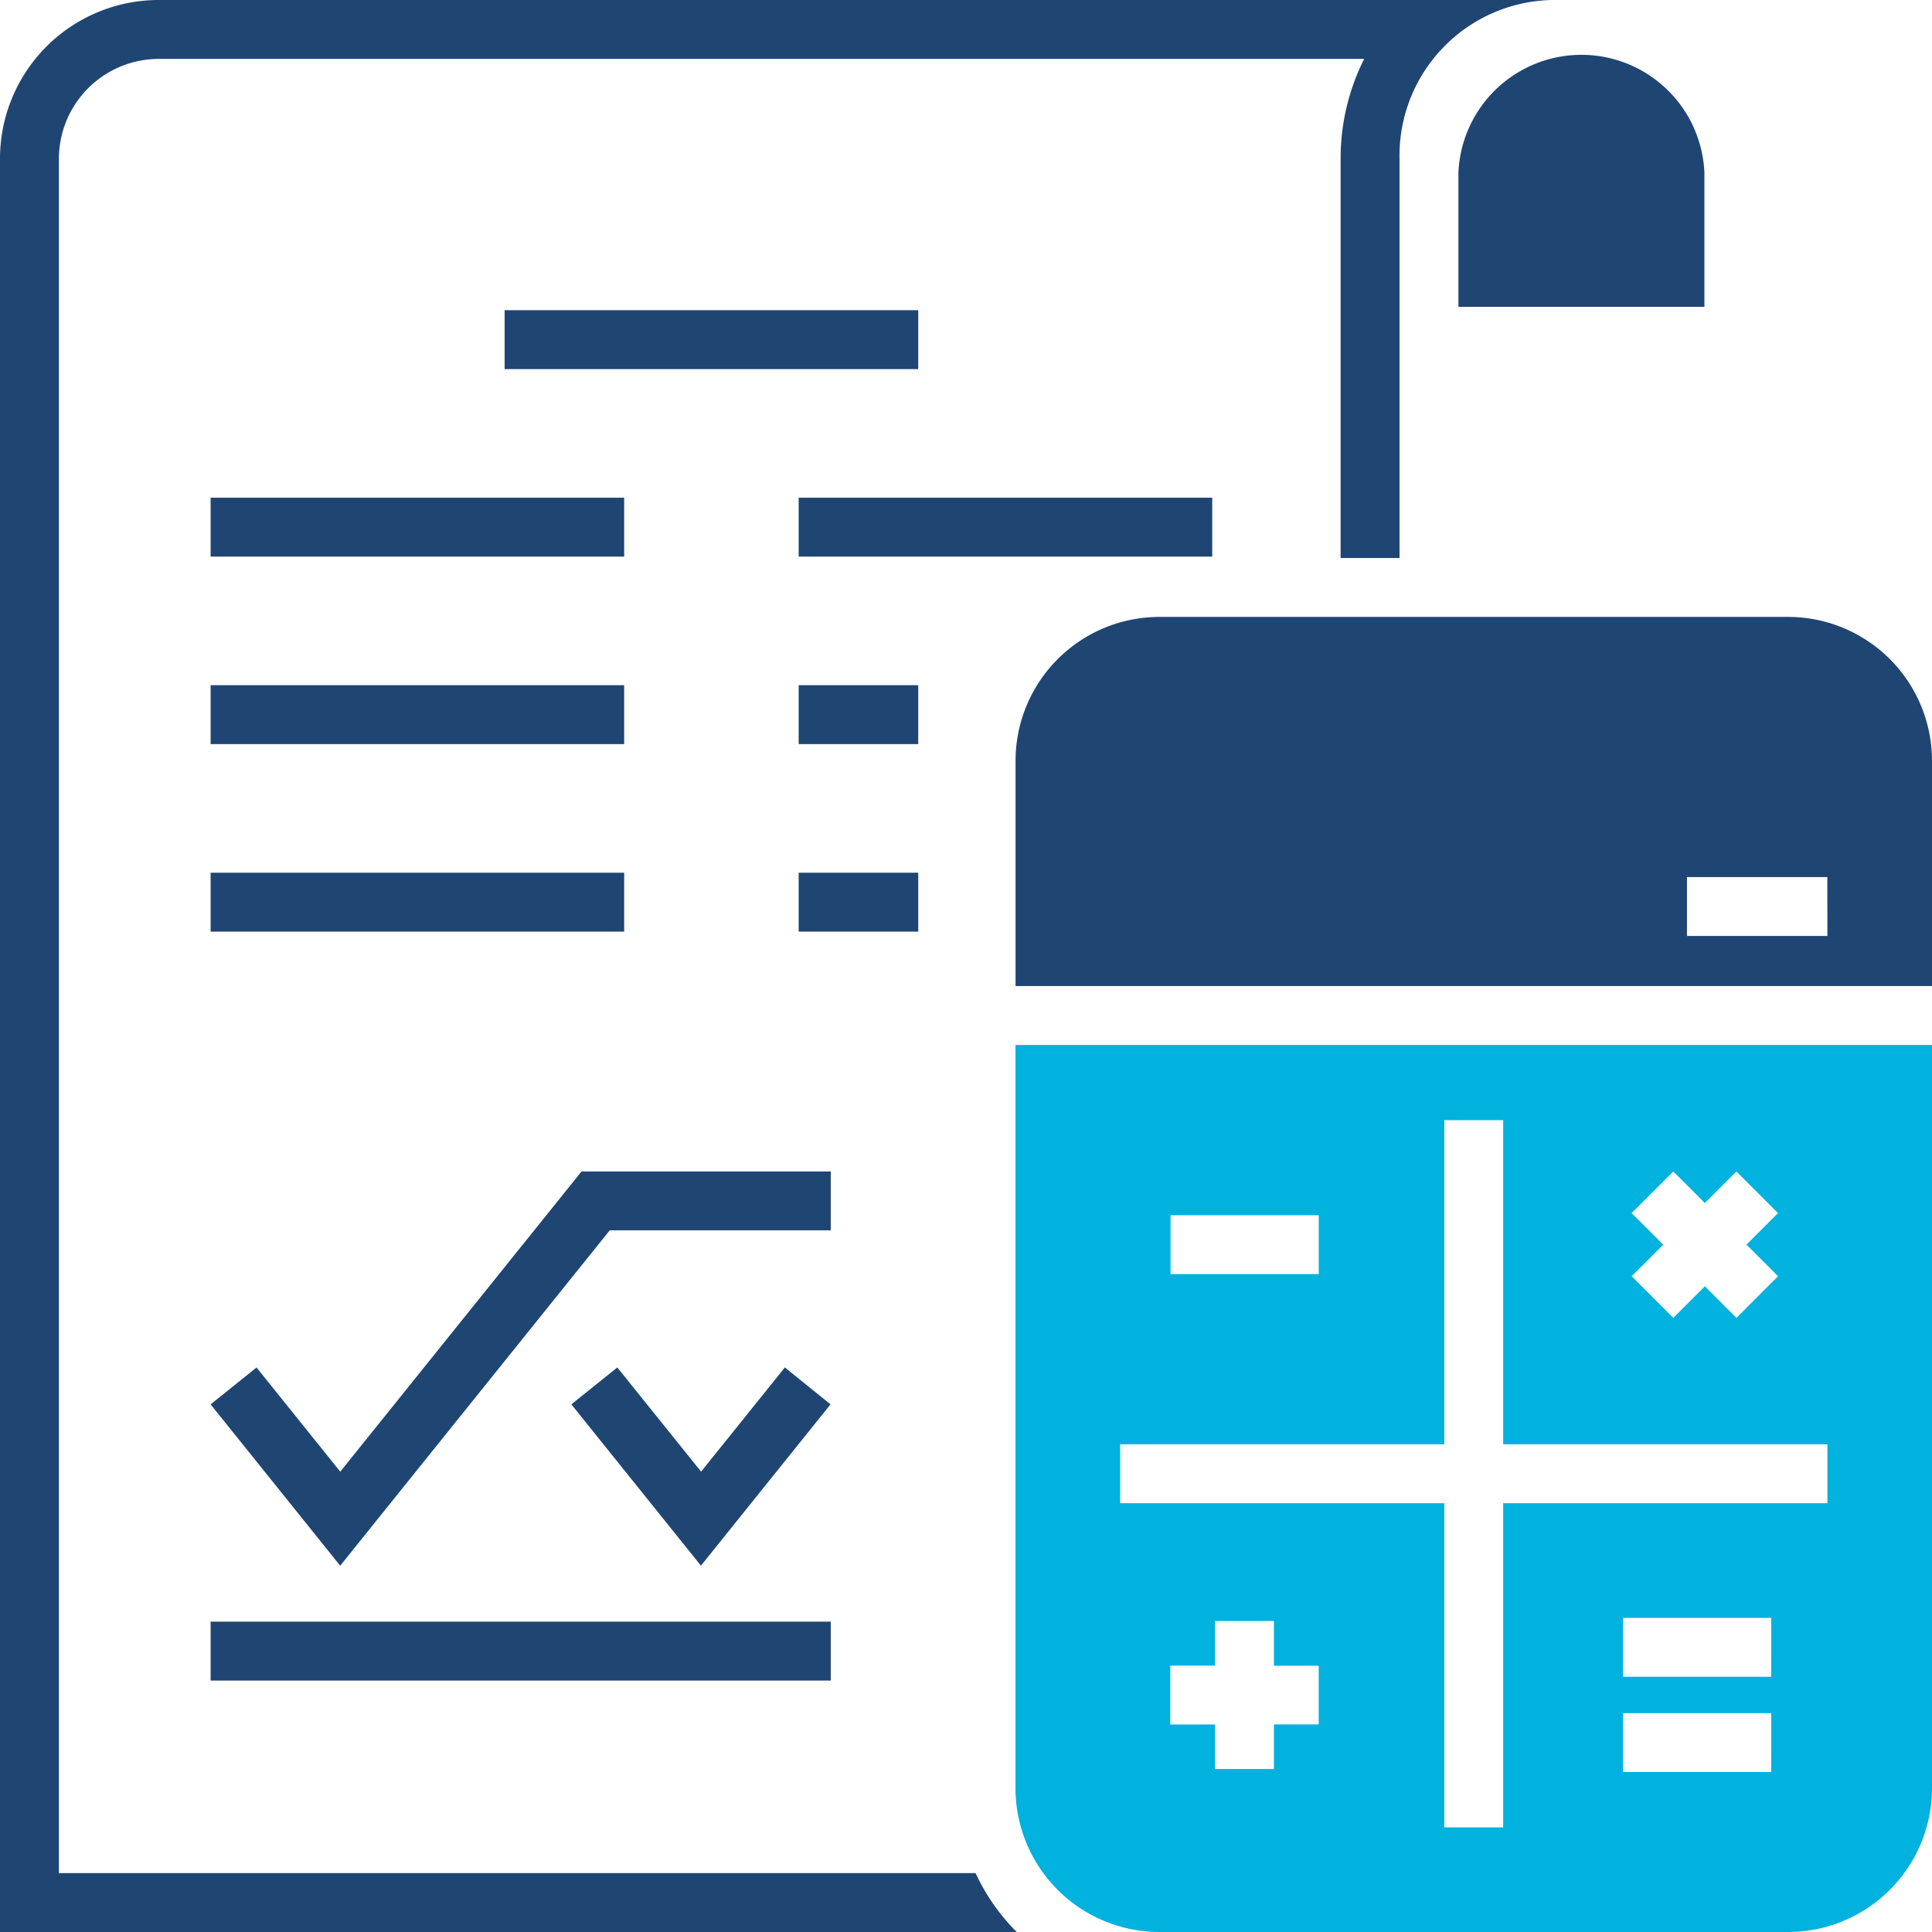
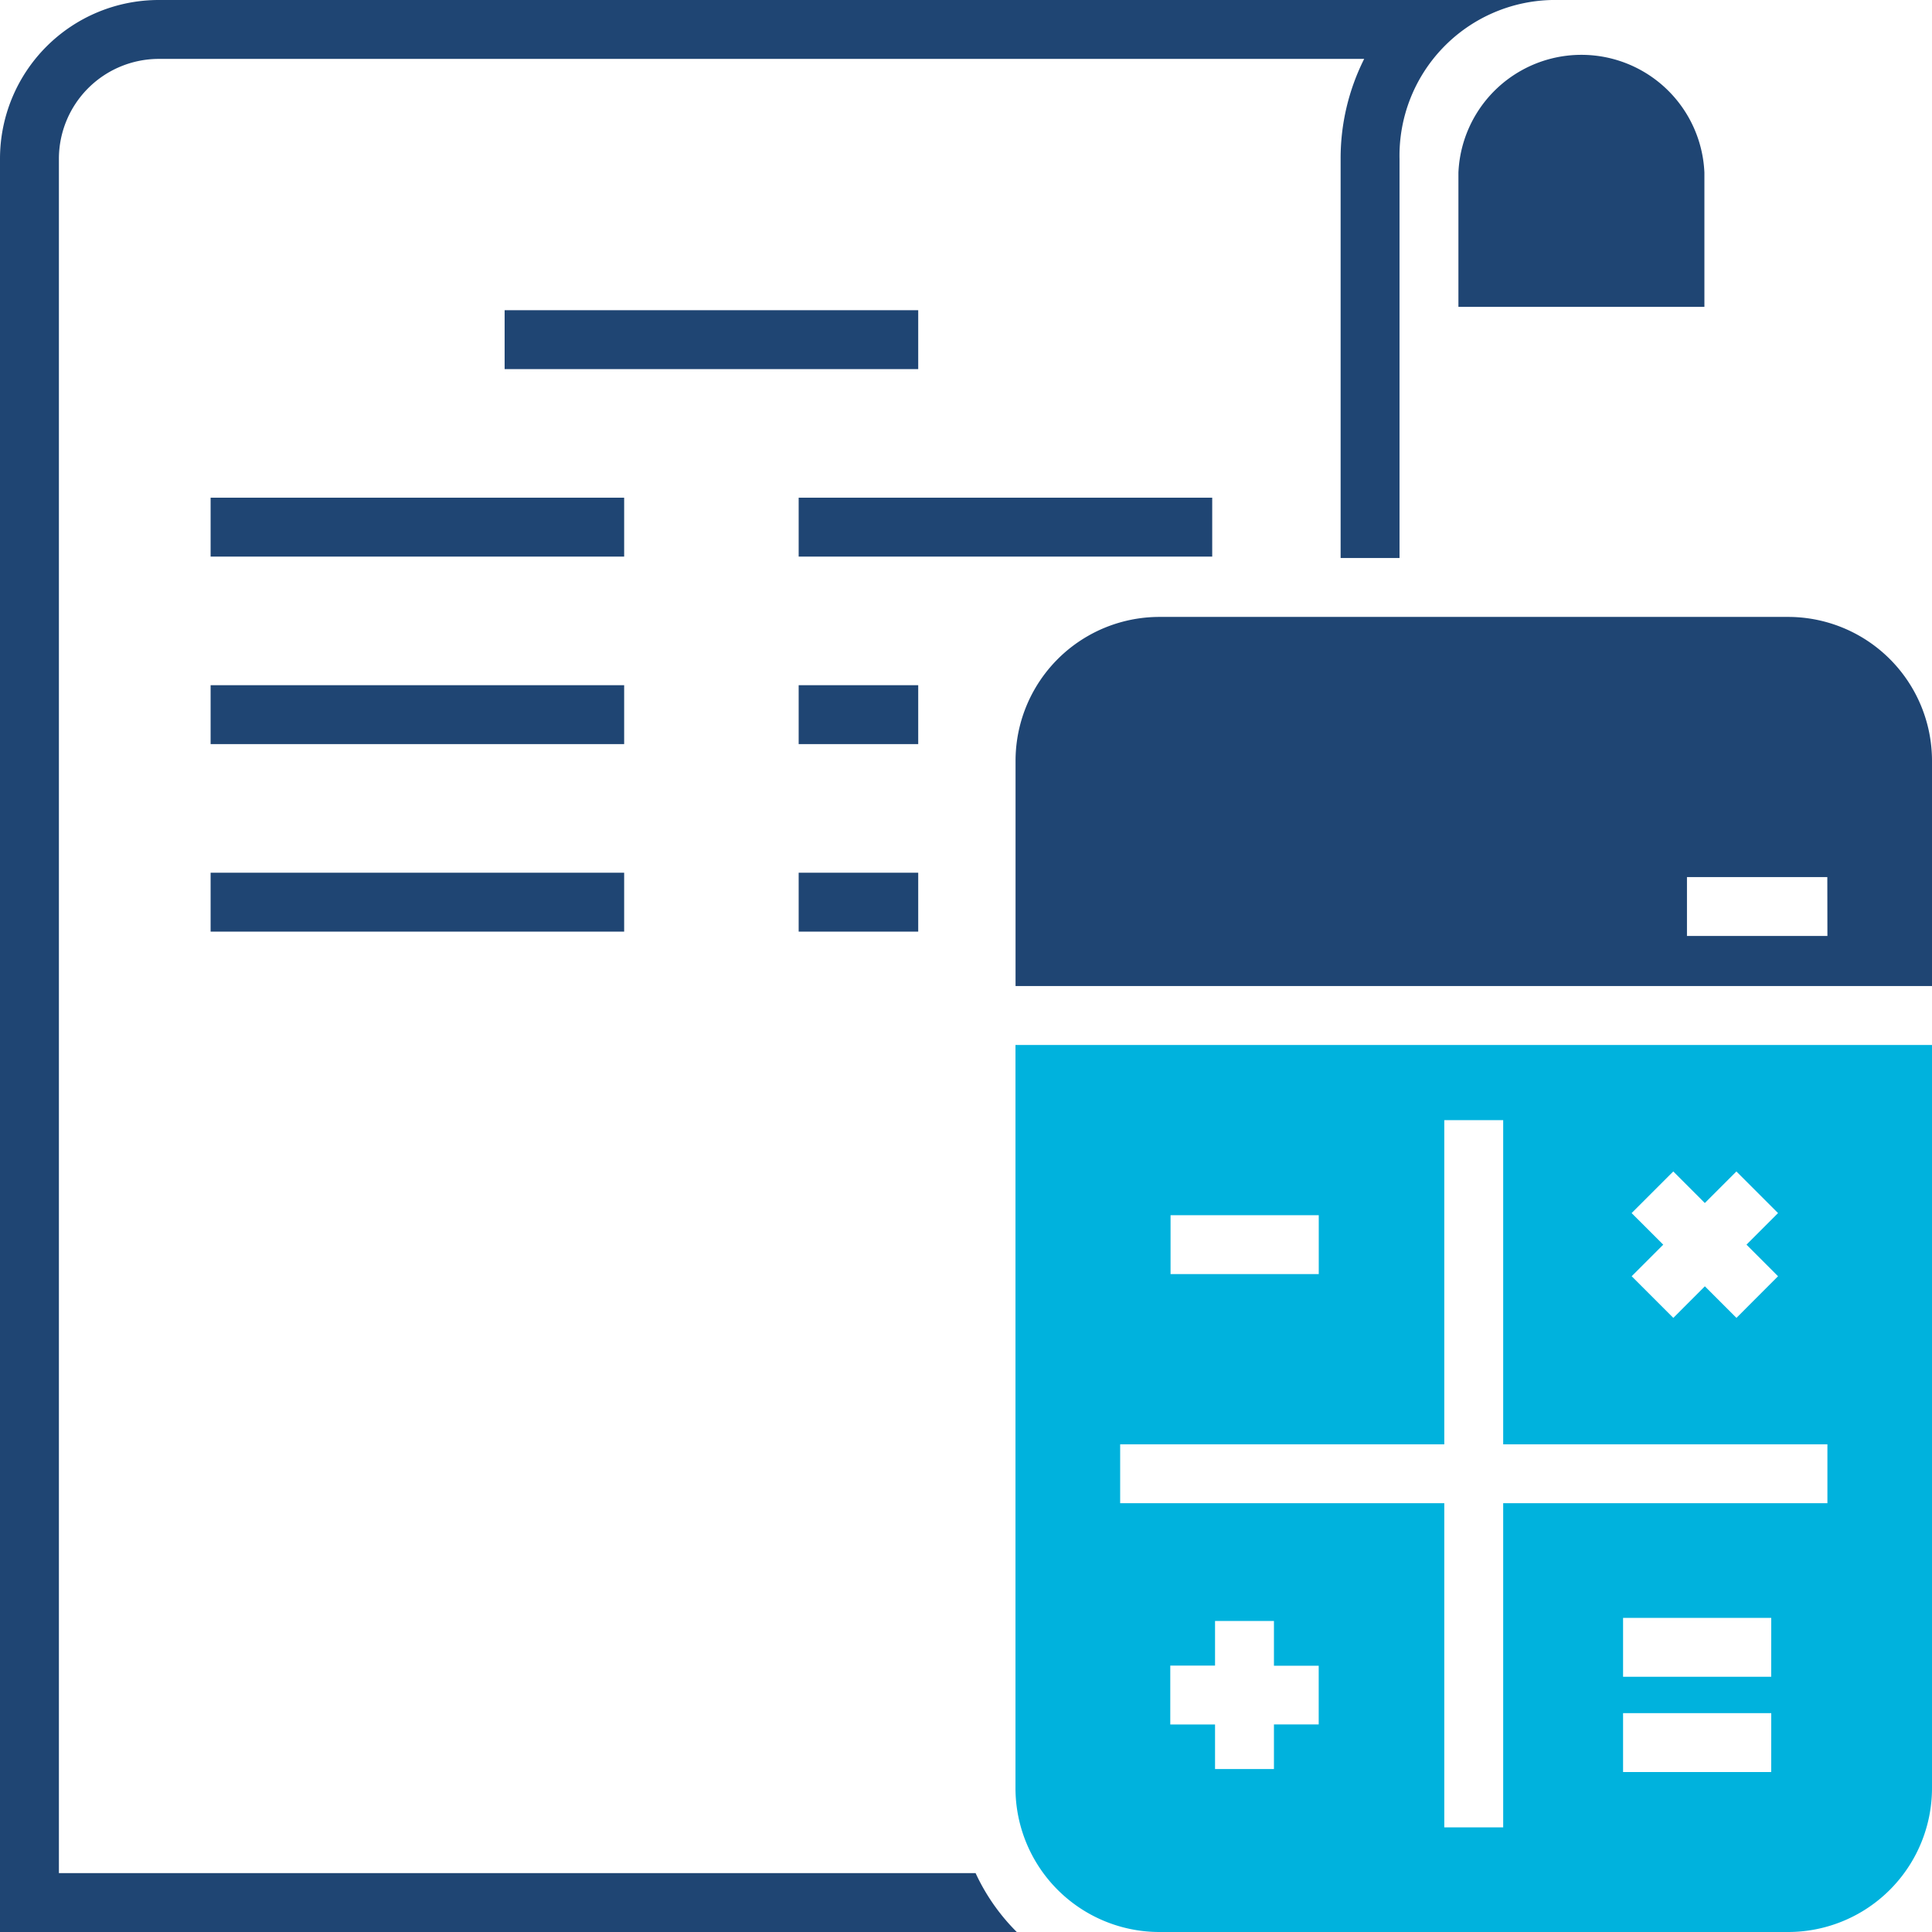
<svg xmlns="http://www.w3.org/2000/svg" id="icon-vedeni-ucto" width="82" height="82" viewBox="0 0 82 82">
  <defs>
    <clipPath id="clip-path">
      <rect id="Rectangle_104" data-name="Rectangle 104" width="82" height="82" fill="none" />
    </clipPath>
  </defs>
-   <path id="Path_1030" data-name="Path 1030" d="M35.26,52.22v-2.5H24.682L14.442,62.462,10.888,58.04,8.939,59.606l5.5,6.847L25.879,52.22Z" fill="#1f4573" />
-   <path id="Path_1031" data-name="Path 1031" d="M33.311,58.039l-3.554,4.422L26.2,58.039l-1.95,1.566,5.5,6.847,5.5-6.847Z" fill="#1f4573" />
  <g id="Group_208" data-name="Group 208">
    <g id="Group_207" data-name="Group 207" clip-path="url(#clip-path)">
      <path id="Path_1032" data-name="Path 1032" d="M61.9,13.024v-5.7a5.225,5.225,0,0,1,10.44,0v5.7H61.9Z" fill="#1f4573" />
      <rect id="Rectangle_96" data-name="Rectangle 96" width="17.552" height="2.5" transform="translate(8.939 21.124)" fill="#1f4573" />
      <rect id="Rectangle_97" data-name="Rectangle 97" width="17.552" height="2.5" transform="translate(33.898 21.124)" fill="#1f4573" />
      <rect id="Rectangle_98" data-name="Rectangle 98" width="17.552" height="2.5" transform="translate(8.939 29.082)" fill="#1f4573" />
      <rect id="Rectangle_99" data-name="Rectangle 99" width="17.552" height="2.5" transform="translate(8.939 37.041)" fill="#1f4573" />
-       <rect id="Rectangle_100" data-name="Rectangle 100" width="26.321" height="2.5" transform="translate(8.939 68.828)" fill="#1f4573" />
      <rect id="Rectangle_101" data-name="Rectangle 101" width="5.074" height="2.5" transform="translate(33.898 37.041)" fill="#1f4573" />
      <rect id="Rectangle_102" data-name="Rectangle 102" width="5.074" height="2.5" transform="translate(33.898 29.082)" fill="#1f4573" />
      <rect id="Rectangle_103" data-name="Rectangle 103" width="17.554" height="2.5" transform="translate(21.418 13.166)" fill="#1f4573" />
      <path id="Path_1033" data-name="Path 1033" d="M43.1,75.889A6.112,6.112,0,0,0,49.214,82H75.89A6.11,6.11,0,0,0,82,75.889V44.352H43.1Zm12.87-2.7h-1.9v1.894h-2.5V73.192h-1.9v-2.5h1.9V68.8h2.5v1.9h1.9Zm19.205,2.021H68.888v-2.5h6.289Zm0-4.043H68.888v-2.5h6.289ZM69.251,51.487l1.768-1.767,1.339,1.34,1.34-1.34,1.767,1.767-1.339,1.34,1.339,1.34L73.7,55.935l-1.34-1.34-1.339,1.34-1.768-1.768,1.34-1.34Zm-19.569.089h6.29v2.5h-6.29ZM47.543,61.3H61.3V47.543h2.5V61.3H77.561v2.5H63.8V77.56H61.3V63.8H47.543Z" fill="#00b2dd" />
      <path id="Path_1034" data-name="Path 1034" d="M82,32.294a6.109,6.109,0,0,0-6.11-6.11H49.214a6.11,6.11,0,0,0-6.111,6.11v9.557H82Zm-4.439,7.431H71.6v-2.5h5.957Z" fill="#1f4573" />
      <path id="Path_1035" data-name="Path 1035" d="M6.738,0A6.738,6.738,0,0,0,0,6.738V82H43.155a8.642,8.642,0,0,1-1.748-2.5H2.5V6.738A4.243,4.243,0,0,1,6.738,2.5H57.9a9.394,9.394,0,0,0-1,4.238V23.684h2.5V6.738A6.608,6.608,0,0,1,65.873,0Z" fill="#1f4573" />
    </g>
  </g>
</svg>